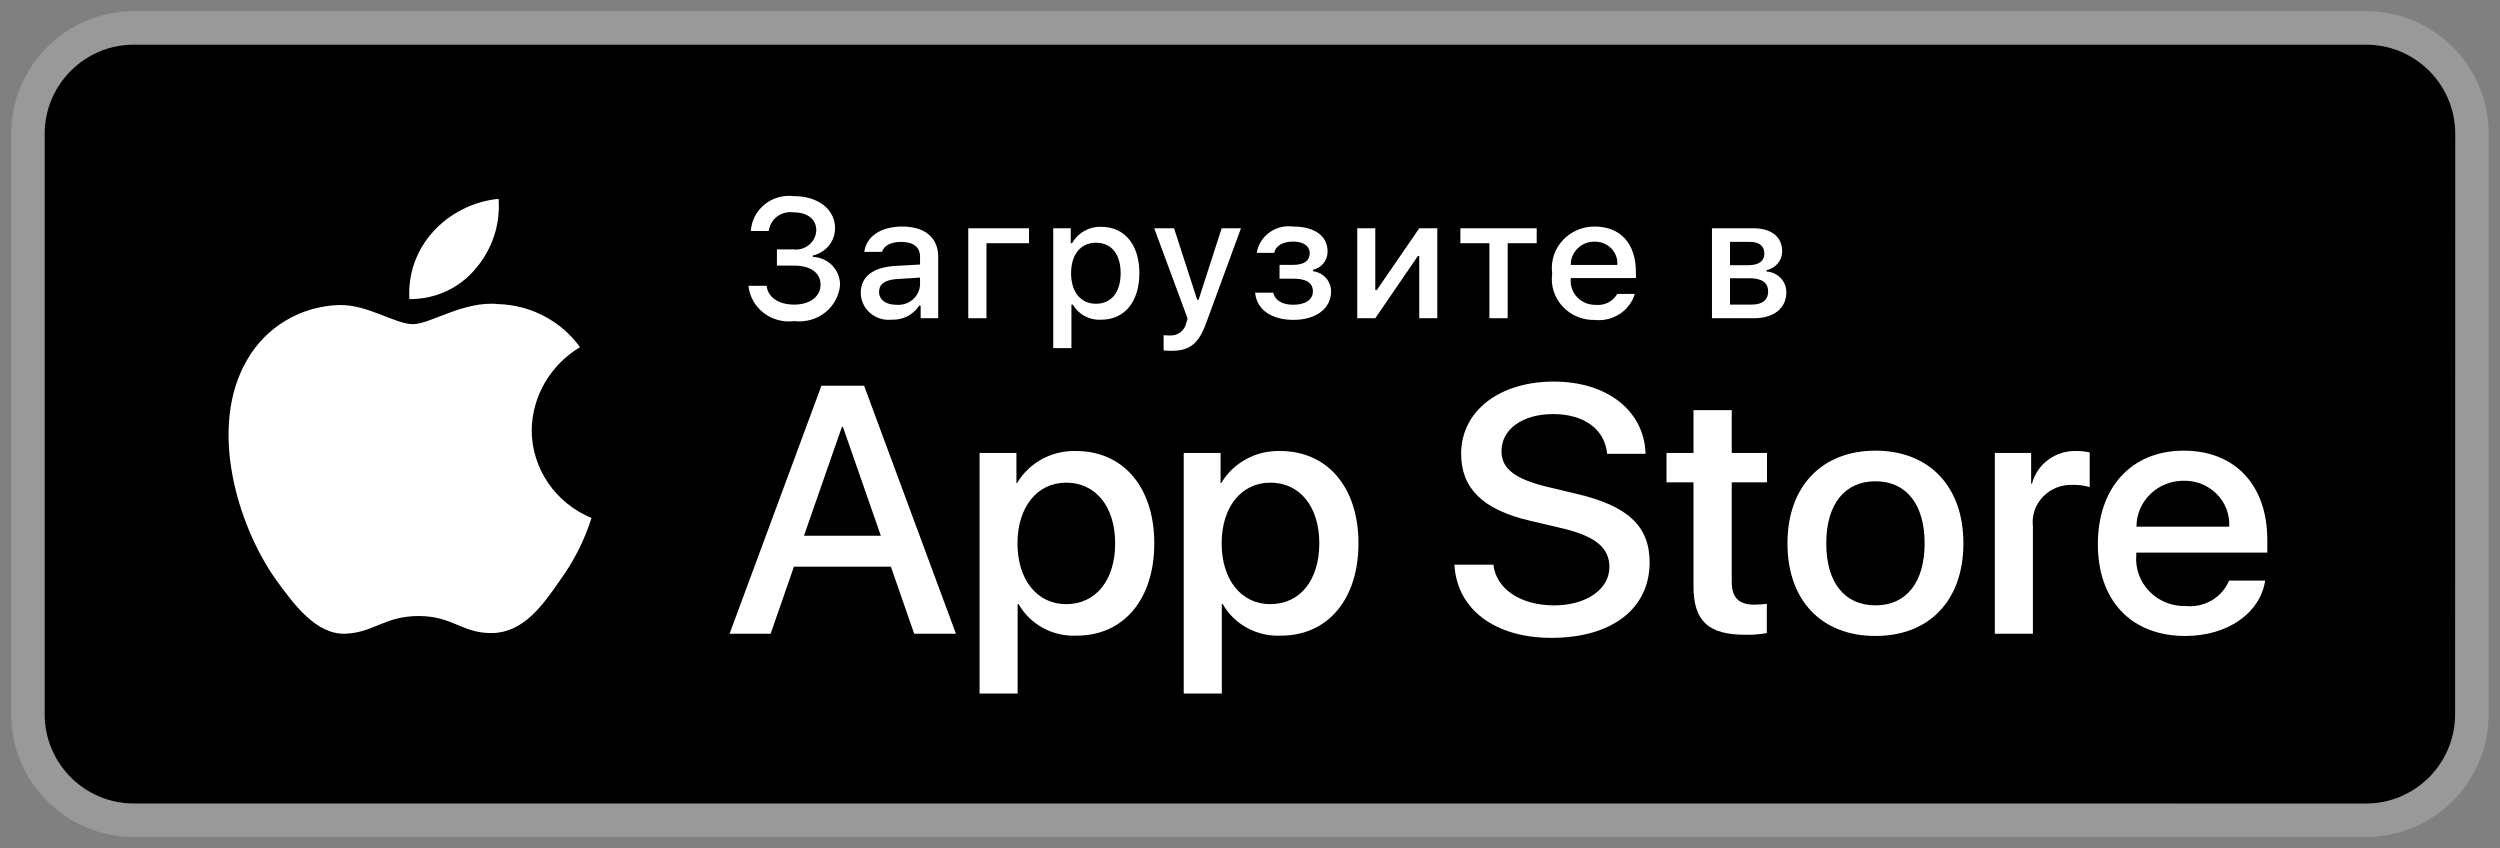
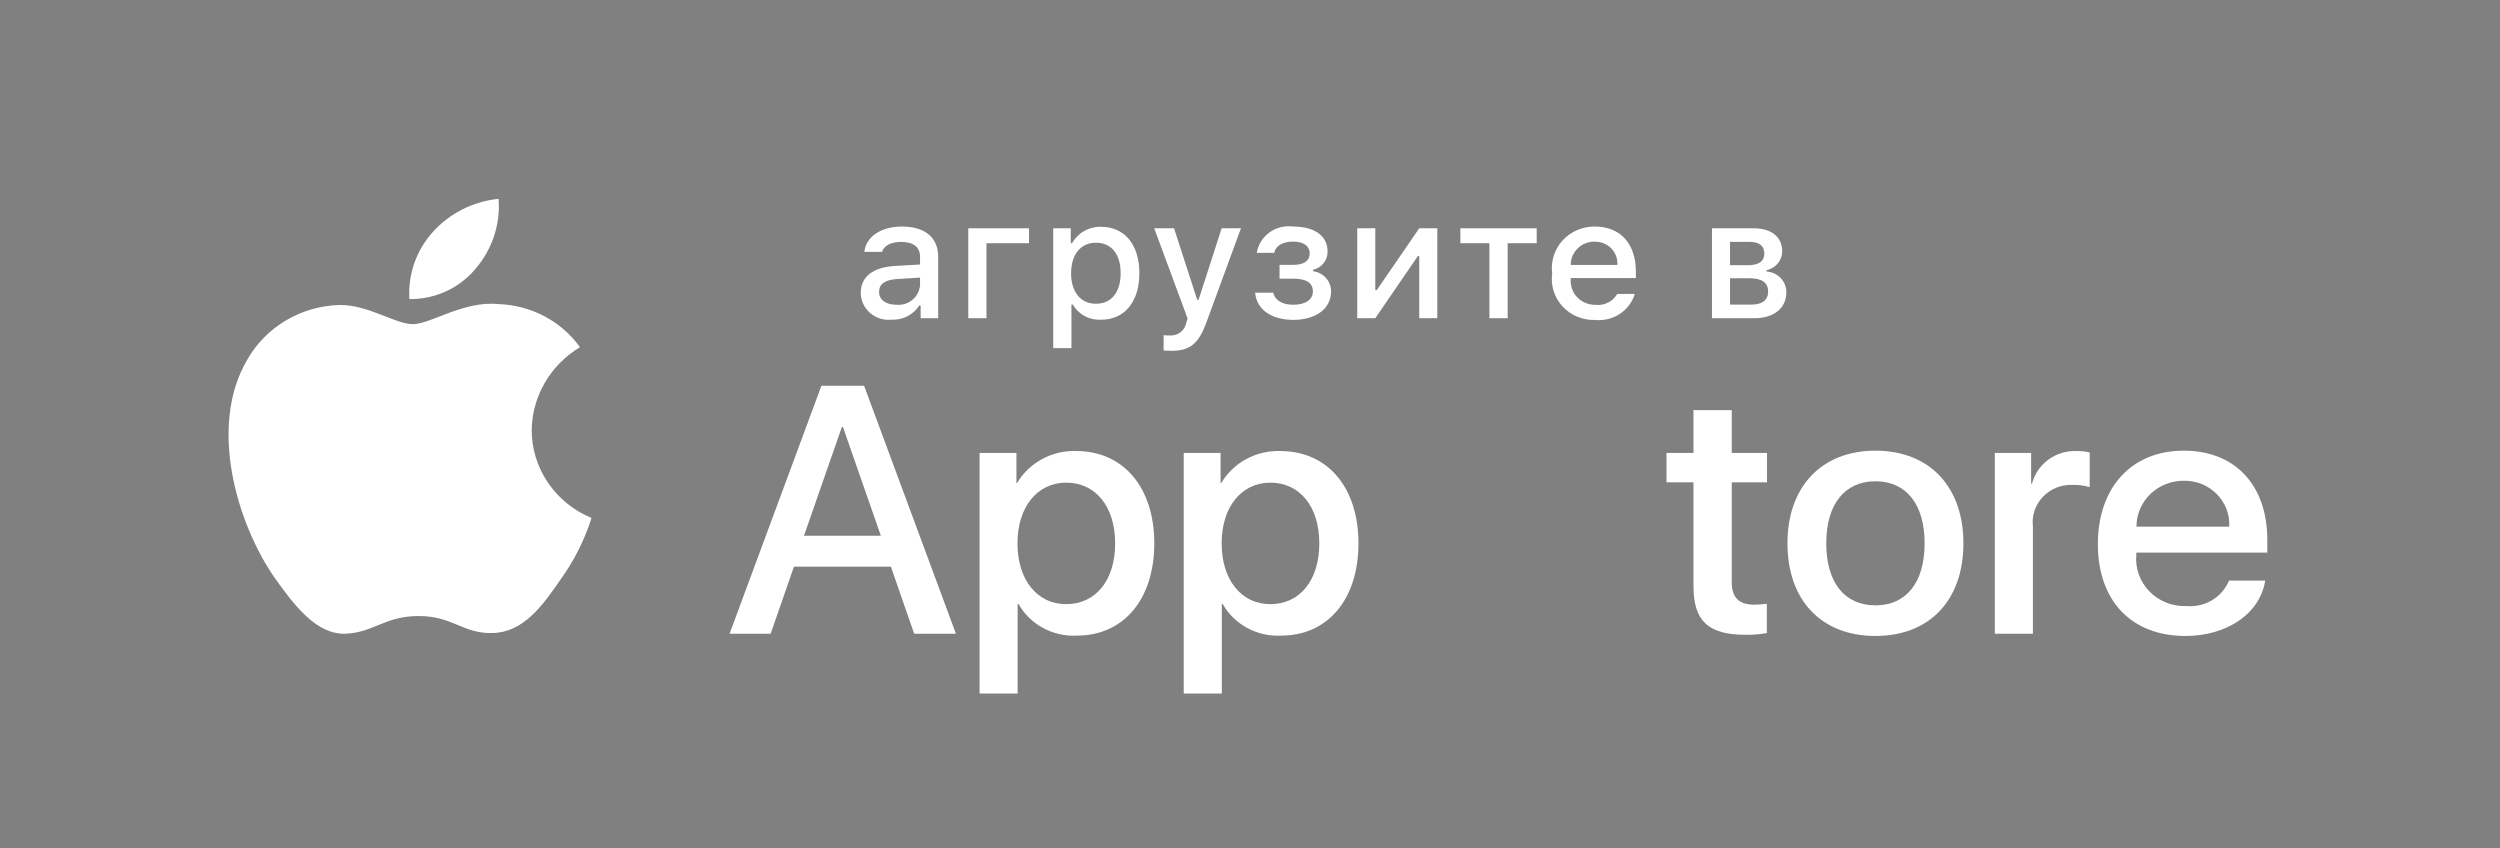
<svg xmlns="http://www.w3.org/2000/svg" width="112" height="38" viewBox="0 0 112 38" fill="none">
  <rect x="0" y="0" width="112" height="38" fill="#808080" stroke="none" />
-   <path d="M6 35.998C3.791 35.998 2 34.207 2 31.998L2 6C2 3.791 3.791 2 6 2H105.997C108.207 2 109.998 3.792 109.997 6.001L109.99 32.001C109.989 34.21 108.198 36 105.99 36L6 35.998Z" fill="black" />
-   <path d="M1.25 6L1.25 31.998C1.25 34.622 3.377 36.748 6 36.748L105.99 36.75C108.612 36.75 110.739 34.624 110.74 32.001L110.747 6.001C110.748 3.377 108.621 1.25 105.997 1.25H6C3.377 1.25 1.25 3.377 1.25 6Z" stroke="white" stroke-opacity="0.2" stroke-width="1.5" />
  <path d="M23.82 19.268C23.83 18.522 24.034 17.79 24.412 17.14C24.79 16.49 25.331 15.945 25.983 15.553C25.569 14.976 25.022 14.501 24.386 14.166C23.75 13.831 23.043 13.645 22.32 13.623C20.779 13.465 19.285 14.522 18.499 14.522C17.699 14.522 16.49 13.639 15.188 13.665C14.345 13.691 13.524 13.93 12.805 14.358C12.085 14.786 11.492 15.388 11.082 16.105C9.307 19.101 10.631 23.505 12.332 25.926C13.182 27.112 14.177 28.437 15.477 28.39C16.75 28.338 17.226 27.598 18.763 27.598C20.285 27.598 20.731 28.39 22.058 28.36C23.424 28.338 24.285 27.169 25.106 25.972C25.717 25.127 26.188 24.193 26.5 23.205C25.706 22.877 25.029 22.33 24.552 21.63C24.076 20.93 23.821 20.109 23.82 19.268Z" fill="white" />
  <path d="M21.313 12.03C22.058 11.159 22.424 10.038 22.336 8.907C21.198 9.024 20.147 9.554 19.392 10.392C19.023 10.802 18.74 11.278 18.56 11.794C18.38 12.31 18.306 12.856 18.342 13.4C18.911 13.405 19.474 13.285 19.989 13.048C20.503 12.811 20.956 12.463 21.313 12.03Z" fill="white" />
  <path d="M39.912 25.388H35.568L34.525 28.391H32.685L36.8 17.28H38.711L42.826 28.391H40.955L39.912 25.388ZM36.018 24.002H39.462L37.764 19.128H37.716L36.018 24.002Z" fill="white" />
  <path d="M51.712 24.341C51.712 26.858 50.33 28.476 48.244 28.476C47.716 28.503 47.191 28.384 46.728 28.133C46.266 27.883 45.885 27.51 45.63 27.058H45.59V31.071H43.885V20.29H45.536V21.638H45.567C45.834 21.188 46.221 20.817 46.687 20.565C47.153 20.313 47.68 20.189 48.213 20.206C50.322 20.206 51.712 21.831 51.712 24.341ZM49.959 24.341C49.959 22.701 49.09 21.623 47.763 21.623C46.46 21.623 45.583 22.724 45.583 24.341C45.583 25.973 46.46 27.066 47.763 27.066C49.09 27.066 49.959 25.996 49.959 24.341Z" fill="white" />
  <path d="M60.859 24.341C60.859 26.858 59.477 28.476 57.391 28.476C56.862 28.503 56.337 28.384 55.875 28.133C55.412 27.883 55.032 27.51 54.776 27.058H54.737V31.071H53.031V20.29H54.682V21.638H54.714C54.981 21.188 55.368 20.817 55.834 20.565C56.3 20.313 56.827 20.189 57.359 20.206C59.468 20.206 60.859 21.831 60.859 24.341ZM59.105 24.341C59.105 22.701 58.236 21.623 56.91 21.623C55.606 21.623 54.73 22.724 54.73 24.341C54.73 25.973 55.606 27.066 56.91 27.066C58.236 27.066 59.105 25.996 59.105 24.341Z" fill="white" />
-   <path d="M66.904 25.296C67.031 26.397 68.129 27.121 69.629 27.121C71.067 27.121 72.101 26.397 72.101 25.404C72.101 24.541 71.477 24.025 70 23.671L68.523 23.324C66.43 22.831 65.459 21.877 65.459 20.329C65.459 18.412 67.172 17.095 69.606 17.095C72.014 17.095 73.665 18.412 73.721 20.329H71.999C71.896 19.22 70.956 18.551 69.581 18.551C68.207 18.551 67.267 19.228 67.267 20.214C67.267 20.999 67.868 21.461 69.337 21.815L70.593 22.116C72.931 22.655 73.903 23.571 73.903 25.196C73.903 27.275 72.204 28.576 69.503 28.576C66.975 28.576 65.269 27.305 65.158 25.296L66.904 25.296Z" fill="white" />
  <path d="M77.582 18.373V20.291H79.162V21.607H77.582V26.073C77.582 26.767 77.898 27.09 78.593 27.09C78.781 27.087 78.968 27.074 79.154 27.052V28.361C78.842 28.418 78.525 28.443 78.207 28.438C76.525 28.438 75.868 27.822 75.868 26.25V21.607H74.66V20.291H75.868V18.373H77.582Z" fill="white" />
  <path d="M80.078 24.341C80.078 21.792 81.618 20.19 84.019 20.19C86.428 20.19 87.961 21.792 87.961 24.341C87.961 26.897 86.436 28.491 84.019 28.491C81.603 28.491 80.078 26.897 80.078 24.341ZM86.223 24.341C86.223 22.592 85.401 21.561 84.019 21.561C82.637 21.561 81.816 22.6 81.816 24.341C81.816 26.096 82.637 27.12 84.019 27.12C85.401 27.12 86.223 26.096 86.223 24.341Z" fill="white" />
  <path d="M89.368 20.29H90.995V21.669H91.034C91.144 21.238 91.403 20.858 91.767 20.591C92.131 20.325 92.578 20.189 93.033 20.206C93.23 20.205 93.426 20.226 93.618 20.268V21.823C93.369 21.749 93.111 21.715 92.851 21.722C92.603 21.713 92.356 21.755 92.127 21.847C91.898 21.939 91.692 22.079 91.523 22.256C91.354 22.433 91.226 22.643 91.149 22.873C91.071 23.103 91.046 23.346 91.074 23.586V28.391H89.368L89.368 20.29Z" fill="white" />
  <path d="M101.48 26.012C101.251 27.482 99.782 28.491 97.902 28.491C95.485 28.491 93.984 26.912 93.984 24.379C93.984 21.838 95.493 20.19 97.83 20.19C100.129 20.19 101.575 21.73 101.575 24.186V24.756H95.706V24.856C95.679 25.154 95.717 25.455 95.819 25.737C95.92 26.02 96.081 26.278 96.293 26.495C96.504 26.712 96.76 26.883 97.045 26.996C97.329 27.109 97.635 27.162 97.942 27.151C98.345 27.188 98.749 27.097 99.095 26.891C99.441 26.686 99.709 26.378 99.861 26.012L101.48 26.012ZM95.714 23.594H99.869C99.884 23.326 99.842 23.057 99.746 22.806C99.65 22.554 99.502 22.325 99.31 22.132C99.119 21.939 98.889 21.786 98.634 21.684C98.379 21.582 98.106 21.532 97.83 21.538C97.553 21.536 97.277 21.588 97.02 21.691C96.763 21.794 96.53 21.945 96.333 22.136C96.136 22.327 95.98 22.554 95.874 22.805C95.768 23.055 95.713 23.323 95.714 23.594Z" fill="white" />
-   <path d="M34.806 11.174H35.538C35.664 11.189 35.792 11.179 35.914 11.144C36.035 11.108 36.148 11.049 36.245 10.969C36.343 10.889 36.421 10.79 36.477 10.679C36.533 10.568 36.565 10.447 36.571 10.323C36.571 9.831 36.191 9.513 35.546 9.513C35.417 9.495 35.285 9.503 35.159 9.536C35.033 9.568 34.915 9.625 34.812 9.703C34.709 9.781 34.623 9.879 34.56 9.989C34.496 10.1 34.456 10.223 34.441 10.349H33.637C33.651 10.12 33.713 9.895 33.819 9.691C33.926 9.486 34.075 9.304 34.256 9.158C34.438 9.011 34.648 8.903 34.874 8.839C35.101 8.775 35.338 8.758 35.572 8.787C36.65 8.787 37.41 9.376 37.41 10.223C37.412 10.507 37.315 10.783 37.133 11.005C36.953 11.227 36.699 11.382 36.415 11.444V11.507C36.751 11.522 37.069 11.665 37.297 11.908C37.525 12.149 37.646 12.47 37.633 12.798C37.608 13.034 37.535 13.263 37.418 13.471C37.301 13.68 37.143 13.863 36.952 14.011C36.762 14.159 36.543 14.268 36.309 14.332C36.074 14.396 35.829 14.415 35.587 14.385C35.345 14.417 35.099 14.402 34.863 14.339C34.627 14.277 34.407 14.168 34.215 14.021C34.023 13.873 33.863 13.69 33.746 13.481C33.628 13.272 33.555 13.042 33.53 12.805H34.347C34.396 13.316 34.877 13.646 35.587 13.646C36.297 13.646 36.761 13.275 36.761 12.754C36.761 12.225 36.324 11.899 35.561 11.899H34.806V11.174Z" fill="white" />
  <path d="M38.562 13.117C38.562 12.392 39.116 11.973 40.099 11.914L41.218 11.851V11.503C41.218 11.078 40.93 10.838 40.372 10.838C39.917 10.838 39.602 11.001 39.511 11.285H38.721C38.804 10.593 39.473 10.149 40.411 10.149C41.447 10.149 42.031 10.652 42.031 11.503V14.256H41.245V13.69H41.181C41.05 13.893 40.866 14.059 40.648 14.17C40.429 14.281 40.185 14.334 39.939 14.322C39.766 14.34 39.59 14.322 39.424 14.27C39.258 14.217 39.106 14.131 38.976 14.018C38.846 13.904 38.742 13.765 38.671 13.61C38.599 13.455 38.562 13.287 38.562 13.117ZM41.218 12.773V12.436L40.209 12.498C39.64 12.536 39.382 12.724 39.382 13.08C39.382 13.442 39.704 13.653 40.148 13.653C40.278 13.666 40.409 13.653 40.534 13.616C40.659 13.578 40.775 13.516 40.875 13.434C40.974 13.352 41.056 13.251 41.115 13.137C41.174 13.024 41.209 12.899 41.218 12.773Z" fill="white" />
  <path d="M44.194 10.896V14.256H43.379V10.227H46.1V10.896L44.194 10.896Z" fill="white" />
  <path d="M51.044 12.239C51.044 13.519 50.38 14.322 49.337 14.322C49.081 14.339 48.825 14.284 48.599 14.164C48.374 14.044 48.189 13.864 48.065 13.645H48V15.595H47.185V10.226H47.97V10.892H48.031C48.157 10.665 48.345 10.477 48.574 10.348C48.803 10.218 49.064 10.153 49.328 10.16C50.38 10.16 51.044 10.959 51.044 12.239ZM50.205 12.239C50.205 11.388 49.792 10.874 49.101 10.874C48.414 10.874 47.985 11.399 47.985 12.243C47.985 13.082 48.414 13.608 49.097 13.608C49.792 13.608 50.205 13.094 50.205 12.239Z" fill="white" />
  <path d="M52.13 15.699V15.014C52.218 15.025 52.307 15.03 52.396 15.029C52.57 15.042 52.743 14.991 52.881 14.888C53.019 14.784 53.112 14.634 53.144 14.467L53.205 14.271L51.709 10.227H52.597L53.633 13.427H53.698L54.73 10.227H55.595L54.055 14.422C53.702 15.403 53.311 15.717 52.468 15.717C52.4 15.717 52.206 15.71 52.13 15.699Z" fill="white" />
  <path d="M56.23 13.113H57.042C57.122 13.468 57.464 13.653 57.941 13.653C58.485 13.653 58.818 13.42 58.818 13.057C58.818 12.669 58.519 12.484 57.941 12.484H57.323V11.866H57.931C58.424 11.866 58.675 11.681 58.675 11.344C58.675 11.049 58.432 10.823 57.931 10.823C57.474 10.823 57.141 11.011 57.088 11.329H56.302C56.361 10.964 56.565 10.636 56.869 10.415C57.174 10.194 57.555 10.099 57.931 10.149C58.913 10.149 59.475 10.582 59.475 11.263C59.48 11.453 59.417 11.638 59.299 11.788C59.18 11.938 59.012 12.044 58.823 12.088V12.151C59.048 12.179 59.255 12.287 59.404 12.454C59.553 12.621 59.634 12.836 59.631 13.057C59.631 13.823 58.962 14.33 57.941 14.33C57.039 14.33 56.306 13.927 56.23 13.113Z" fill="white" />
  <path d="M60.805 14.256V10.227H61.613V12.998H61.678L63.582 10.227H64.391V14.256H63.582V11.47H63.521L61.613 14.256L60.805 14.256Z" fill="white" />
  <path d="M68.844 10.896H67.543V14.256H66.726V10.896H65.425V10.227H68.844V10.896Z" fill="white" />
  <path d="M73.239 13.168C73.128 13.537 72.888 13.855 72.56 14.068C72.233 14.281 71.839 14.375 71.447 14.334C71.175 14.341 70.904 14.29 70.654 14.185C70.404 14.08 70.18 13.923 69.999 13.725C69.817 13.527 69.682 13.293 69.602 13.039C69.523 12.785 69.501 12.517 69.538 12.254C69.502 11.991 69.524 11.722 69.604 11.467C69.683 11.213 69.817 10.978 69.998 10.778C70.179 10.579 70.401 10.419 70.651 10.311C70.9 10.202 71.171 10.147 71.444 10.149C72.594 10.149 73.288 10.915 73.288 12.181V12.458H70.37V12.503C70.357 12.65 70.376 12.799 70.426 12.94C70.475 13.08 70.554 13.209 70.658 13.317C70.762 13.426 70.888 13.512 71.028 13.571C71.167 13.629 71.318 13.659 71.471 13.657C71.665 13.68 71.863 13.645 72.038 13.558C72.213 13.471 72.357 13.335 72.453 13.168L73.239 13.168ZM70.37 11.87H72.457C72.467 11.735 72.448 11.599 72.401 11.471C72.355 11.344 72.281 11.227 72.185 11.129C72.09 11.03 71.974 10.953 71.846 10.901C71.717 10.849 71.579 10.823 71.44 10.826C71.299 10.824 71.159 10.85 71.028 10.902C70.897 10.954 70.779 11.03 70.679 11.128C70.579 11.225 70.5 11.341 70.447 11.468C70.394 11.596 70.368 11.732 70.37 11.87Z" fill="white" />
  <path d="M76.696 10.227H78.56C79.368 10.227 79.842 10.626 79.842 11.252C79.844 11.45 79.775 11.643 79.648 11.798C79.521 11.953 79.343 12.06 79.144 12.103V12.165C79.385 12.18 79.612 12.285 79.776 12.458C79.941 12.631 80.031 12.859 80.028 13.094C80.028 13.797 79.486 14.256 78.579 14.256H76.696V10.227ZM77.505 10.837V11.881H78.313C78.806 11.881 79.042 11.696 79.042 11.355C79.042 11.041 78.837 10.837 78.404 10.837L77.505 10.837ZM77.505 12.465V13.646H78.472C78.954 13.646 79.212 13.438 79.212 13.057C79.212 12.654 78.92 12.465 78.37 12.465L77.505 12.465Z" fill="white" />
</svg>